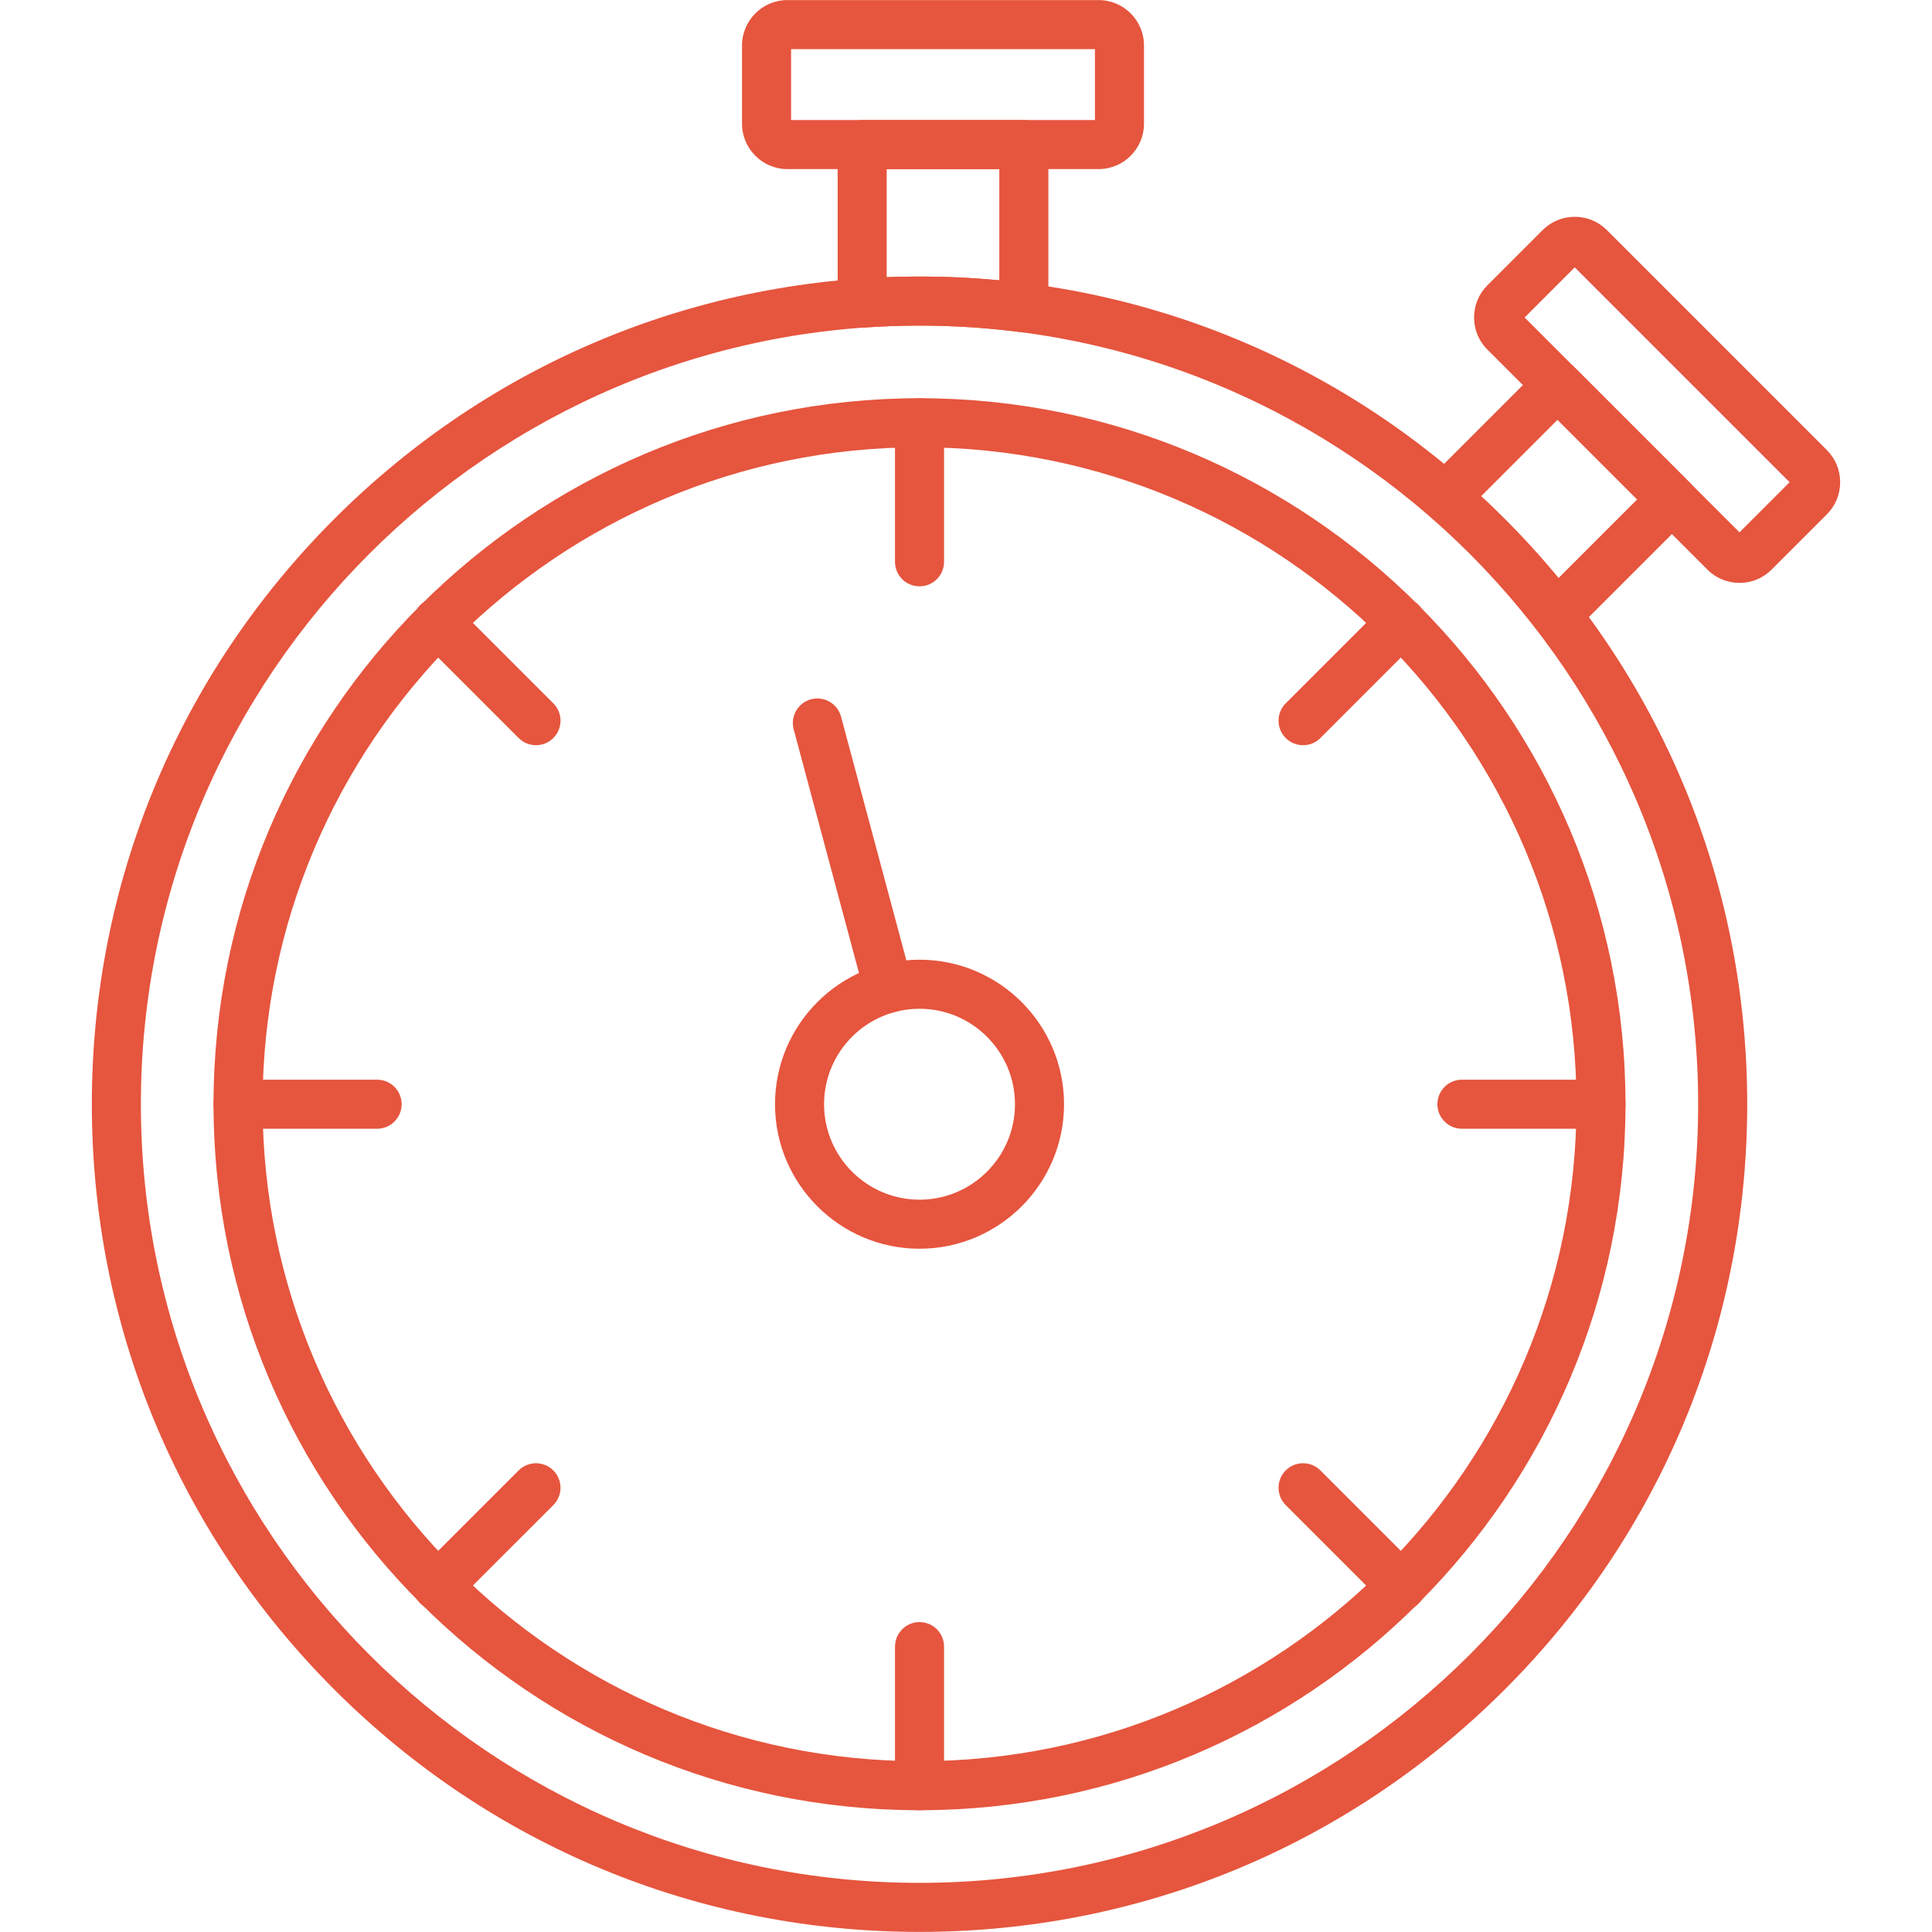
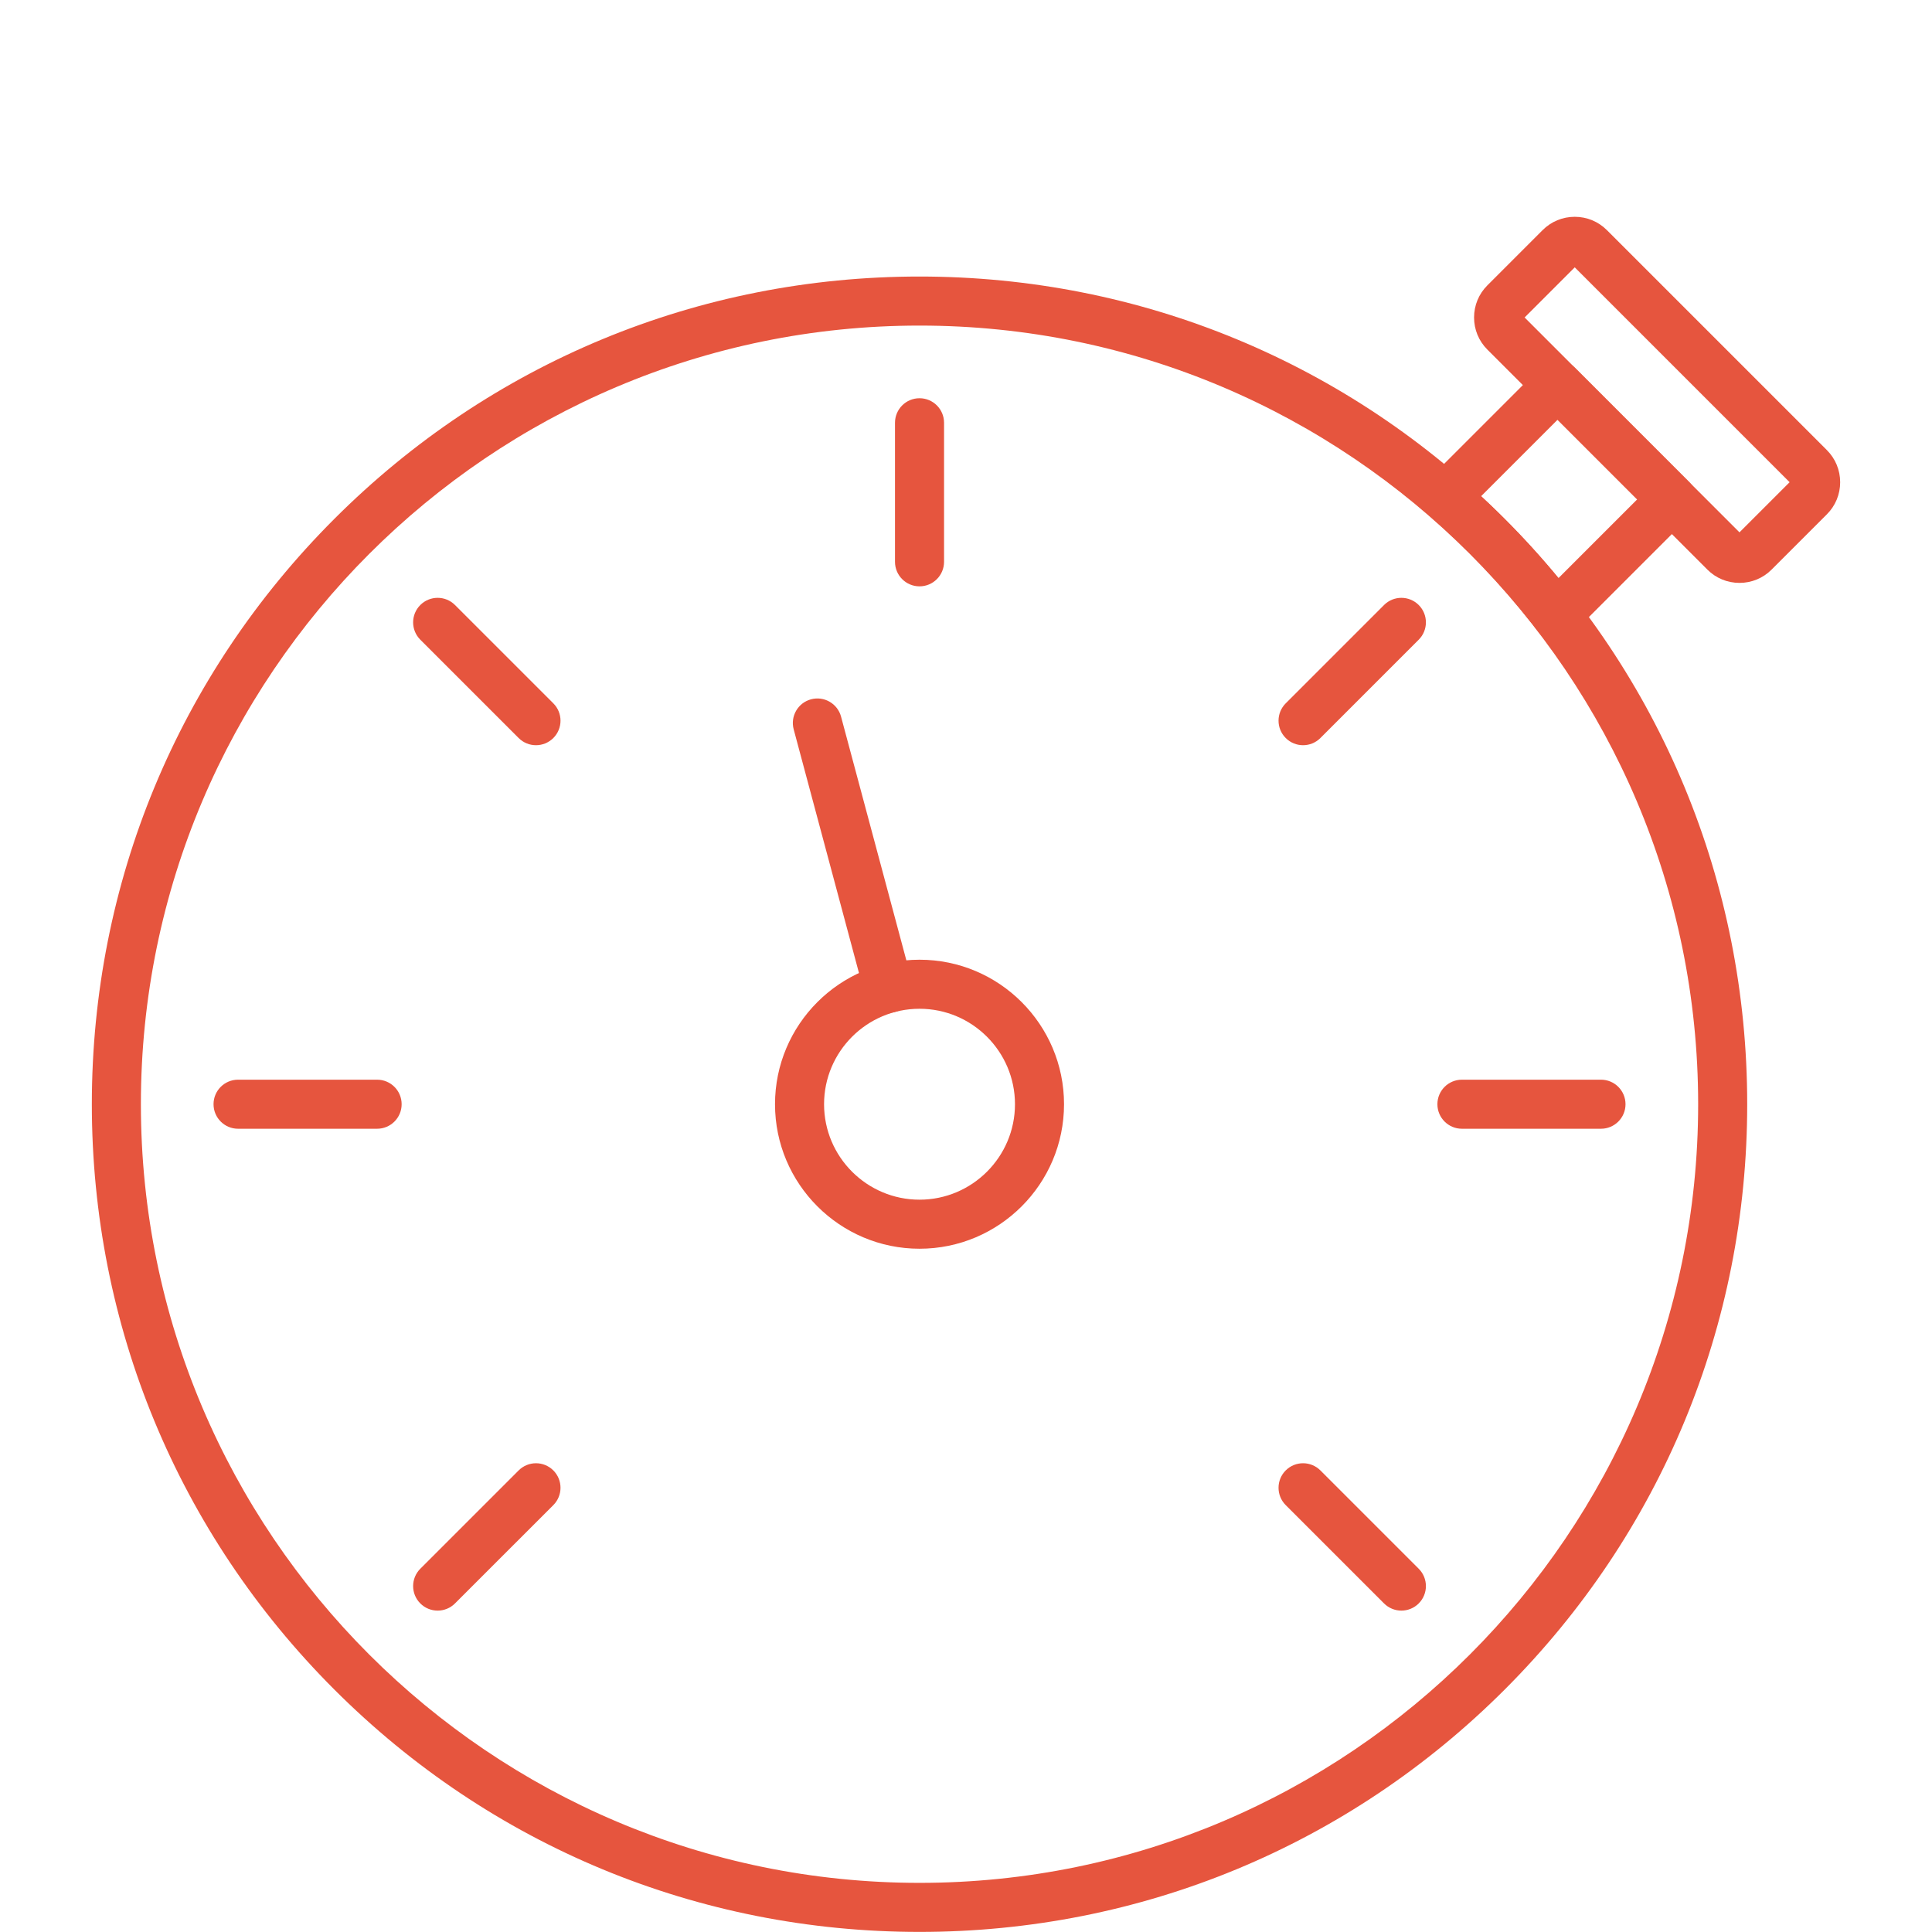
<svg xmlns="http://www.w3.org/2000/svg" clip-rule="evenodd" fill-rule="evenodd" height="300" image-rendering="optimizeQuality" shape-rendering="geometricPrecision" text-rendering="geometricPrecision" viewBox="0 0 512 512" width="300" version="1.1">
  <g width="100%" height="100%" transform="matrix(1,0,0,1,0,0)">
    <g id="Layer_x0020_1">
      <g id="_503613464">
        <g>
          <g id="_503612048">
            <path id="_502972664" d="m243.683 511.976c-58.589 0-113.672-22.815-155.1-64.245-41.43-41.43-64.245-96.512-64.245-155.102 0-58.589 22.817-113.671 64.245-155.099 41.428-41.43 96.512-64.245 155.1-64.245 58.589 0 113.67 22.815 155.099 64.244 41.43 41.43 64.245 96.512 64.245 155.1 0 58.59-22.817 113.673-64.245 155.102-41.428 41.43-96.51 64.245-155.099 64.245zm0-425.693c-113.779 0-206.346 92.567-206.346 206.346 0 113.781 92.567 206.349 206.346 206.349 113.779 0 206.345-92.568 206.345-206.349 0-113.779-92.566-206.346-206.345-206.346z" fill="#e6553e" fill-opacity="1" data-original-color="#000000ff" stroke="none" stroke-opacity="1" />
          </g>
          <g id="_503614232">
-             <path id="_502973144" d="m243.683 479.726c-103.166 0-187.097-83.931-187.097-187.097 0-103.165 83.931-187.095 187.097-187.095 103.164 0 187.093 83.931 187.093 187.095 0 103.166-83.929 187.097-187.093 187.097zm0-361.194c-95.998 0-174.097 78.1-174.097 174.097 0 95.999 78.1 174.099 174.097 174.099 95.996 0 174.095-78.1 174.095-174.099 0-95.998-78.1-174.097-174.095-174.097z" fill="#e6553e" fill-opacity="1" data-original-color="#000000ff" stroke="none" stroke-opacity="1" />
-           </g>
+             </g>
          <g id="_503613944">
            <path id="_502972256" d="m243.683 155.387c-3.589 0-6.5-2.91-6.5-6.5v-36.852c0-3.589 2.91-6.5 6.5-6.5s6.5 2.91 6.5 6.5v36.852c0 3.589-2.91 6.5-6.5 6.5z" fill="#e6553e" fill-opacity="1" data-original-color="#000000ff" stroke="none" stroke-opacity="1" />
          </g>
          <g id="_503614544">
            <path id="_502972040" d="m345.325 197.488c-1.663 0-3.327-.634-4.597-1.904-2.537-2.538-2.537-6.653 0-9.191l26.058-26.058c2.538-2.538 6.653-2.538 9.191 0s2.538 6.653 0 9.191l-26.056 26.058c-1.269 1.27-2.933 1.904-4.596 1.904z" fill="#e6553e" fill-opacity="1" data-original-color="#000000ff" stroke="none" stroke-opacity="1" />
          </g>
          <g id="_503614064">
            <path id="_502972496" d="m424.278 299.129h-36.852c-3.591 0-6.5-2.91-6.5-6.5s2.909-6.5 6.5-6.5h36.852c3.589 0 6.5 2.91 6.5 6.5s-2.91 6.5-6.5 6.5z" fill="#e6553e" fill-opacity="1" data-original-color="#000000ff" stroke="none" stroke-opacity="1" />
          </g>
          <g id="_503613968">
            <path id="_502972064" d="m371.382 426.829c-1.663 0-3.327-.634-4.597-1.903l-26.058-26.056c-2.537-2.539-2.537-6.654 0-9.193 2.539-2.537 6.653-2.537 9.193 0l26.056 26.058c2.538 2.538 2.538 6.653 0 9.191-1.269 1.269-2.933 1.903-4.595 1.903z" fill="#e6553e" fill-opacity="1" data-original-color="#000000ff" stroke="none" stroke-opacity="1" />
          </g>
          <g id="_503614040">
-             <path id="_502971296" d="m243.683 479.726c-3.589 0-6.5-2.91-6.5-6.5v-36.853c0-3.589 2.91-6.5 6.5-6.5s6.5 2.91 6.5 6.5v36.853c0 3.589-2.91 6.5-6.5 6.5z" fill="#e6553e" fill-opacity="1" data-original-color="#000000ff" stroke="none" stroke-opacity="1" />
-           </g>
+             </g>
          <g id="_503614112">
            <path id="_502971800" d="m115.983 426.829c-1.664 0-3.327-.634-4.597-1.904-2.538-2.537-2.538-6.653 0-9.191l26.06-26.056c2.537-2.537 6.653-2.538 9.191.001 2.538 2.537 2.538 6.653 0 9.191l-26.06 26.056c-1.269 1.269-2.932 1.903-4.595 1.903z" fill="#e6553e" fill-opacity="1" data-original-color="#000000ff" stroke="none" stroke-opacity="1" />
          </g>
          <g id="_503615096">
            <path id="_502971536" d="m99.939 299.129h-36.852c-3.589 0-6.498-2.91-6.498-6.5s2.909-6.5 6.498-6.5h36.852c3.591 0 6.5 2.91 6.5 6.5s-2.91 6.5-6.5 6.5z" fill="#e6553e" fill-opacity="1" data-original-color="#000000ff" stroke="none" stroke-opacity="1" />
          </g>
          <g id="_503614784">
            <path id="_502971104" d="m142.042 197.488c-1.663 0-3.326-.634-4.595-1.903l-26.06-26.058c-2.539-2.539-2.539-6.653 0-9.193 2.538-2.537 6.653-2.538 9.191 0l26.06 26.058c2.539 2.539 2.539 6.653 0 9.193-1.27 1.267-2.933 1.903-4.597 1.903z" fill="#e6553e" fill-opacity="1" data-original-color="#000000ff" stroke="none" stroke-opacity="1" />
          </g>
          <g id="_503615072">
-             <path id="_502971344" d="m271.328 88.068c-.276 0-.556-.018-.835-.053-8.863-1.148-17.883-1.732-26.809-1.732-4.821 0-9.781.178-14.74.529-1.8.123-3.57-.498-4.89-1.728-1.32-1.228-2.069-2.952-2.069-4.755v-42.017c0-3.591 2.91-6.5 6.5-6.5h42.843c3.591 0 6.5 2.909 6.5 6.5v43.257c0 1.87-.806 3.647-2.209 4.883-1.193 1.048-2.721 1.616-4.291 1.616zm-27.644-14.783c7.03 0 14.114.34 21.144 1.012v-29.485h-29.844v28.649c2.928-.117 5.836-.176 8.7-.176z" fill="#e6553e" fill-opacity="1" data-original-color="#000000ff" stroke="none" stroke-opacity="1" />
-           </g>
+             </g>
          <g id="_503612000">
-             <path id="_502971368" d="m291.139 44.812h-82.465c-6.633 0-12.03-5.396-12.03-12.03v-20.73c0-6.633 5.396-12.03 12.03-12.03h82.465c6.633 0 12.028 5.396 12.028 12.03v20.73c0 6.633-5.396 12.03-12.028 12.03zm-81.495-12.999h80.525v-18.789h-80.525z" fill="#e6553e" fill-opacity="1" data-original-color="#000000ff" stroke="none" stroke-opacity="1" />
-           </g>
+             </g>
          <g id="_503615216">
            <path id="_502970456" d="m412.458 169.453c-.139 0-.28-.005-.42-.013-1.866-.122-3.591-1.041-4.73-2.523-8.474-11.013-18.065-21.189-28.507-30.246-1.363-1.182-2.173-2.877-2.237-4.681-.065-1.802.624-3.55 1.898-4.826l29.707-29.707c1.22-1.219 2.872-1.904 4.597-1.904s3.377.685 4.597 1.904l30.295 30.297c2.538 2.537 2.538 6.653 0 9.191l-30.604 30.605c-1.221 1.222-2.877 1.903-4.596 1.903zm-19.95-37.953c7.296 6.749 14.157 14.016 20.499 21.71l20.861-20.862-21.104-21.104z" fill="#e6553e" fill-opacity="1" data-original-color="#000000ff" stroke="none" stroke-opacity="1" />
          </g>
          <g id="_503615312">
            <path id="_502970960" d="m460.979 154.471c-3.216 0-6.237-1.248-8.505-3.517l-58.312-58.314c-2.269-2.27-3.519-5.29-3.519-8.506 0-3.217 1.251-6.237 3.52-8.506l14.655-14.656c2.269-2.269 5.29-3.519 8.506-3.519 3.219 0 6.237 1.25 8.508 3.519l58.311 58.311c2.269 2.269 3.519 5.29 3.519 8.508 0 3.217-1.25 6.237-3.519 8.506l-14.66 14.658c-2.265 2.268-5.285 3.517-8.504 3.517zm-56.94-70.335 56.94 56.941 13.287-13.287-56.942-56.941-13.285 13.287z" fill="#e6553e" fill-opacity="1" data-original-color="#000000ff" stroke="none" stroke-opacity="1" />
          </g>
          <g id="_503615864">
            <path id="_502970696" d="m243.683 330.926c-21.117 0-38.296-17.179-38.296-38.295 0-21.117 17.179-38.297 38.296-38.297s38.295 17.18 38.295 38.297c0 21.116-17.178 38.295-38.295 38.295zm0-63.593c-13.95 0-25.298 11.348-25.298 25.298 0 13.949 11.349 25.297 25.298 25.297s25.297-11.348 25.297-25.297c0-13.95-11.348-25.298-25.297-25.298z" fill="#e6553e" fill-opacity="1" data-original-color="#000000ff" stroke="none" stroke-opacity="1" />
          </g>
          <g id="_503615552">
            <path id="_502970816" d="m235.449 268.418c-2.869 0-5.496-1.915-6.274-4.819l-18.841-70.316c-.928-3.468 1.129-7.031 4.596-7.959 3.469-.928 7.031 1.128 7.959 4.596l18.841 70.316c.93 3.468-1.128 7.031-4.595 7.959-.563.151-1.129.223-1.687.223z" fill="#e6553e" fill-opacity="1" data-original-color="#000000ff" stroke="none" stroke-opacity="1" />
          </g>
        </g>
      </g>
    </g>
  </g>
</svg>